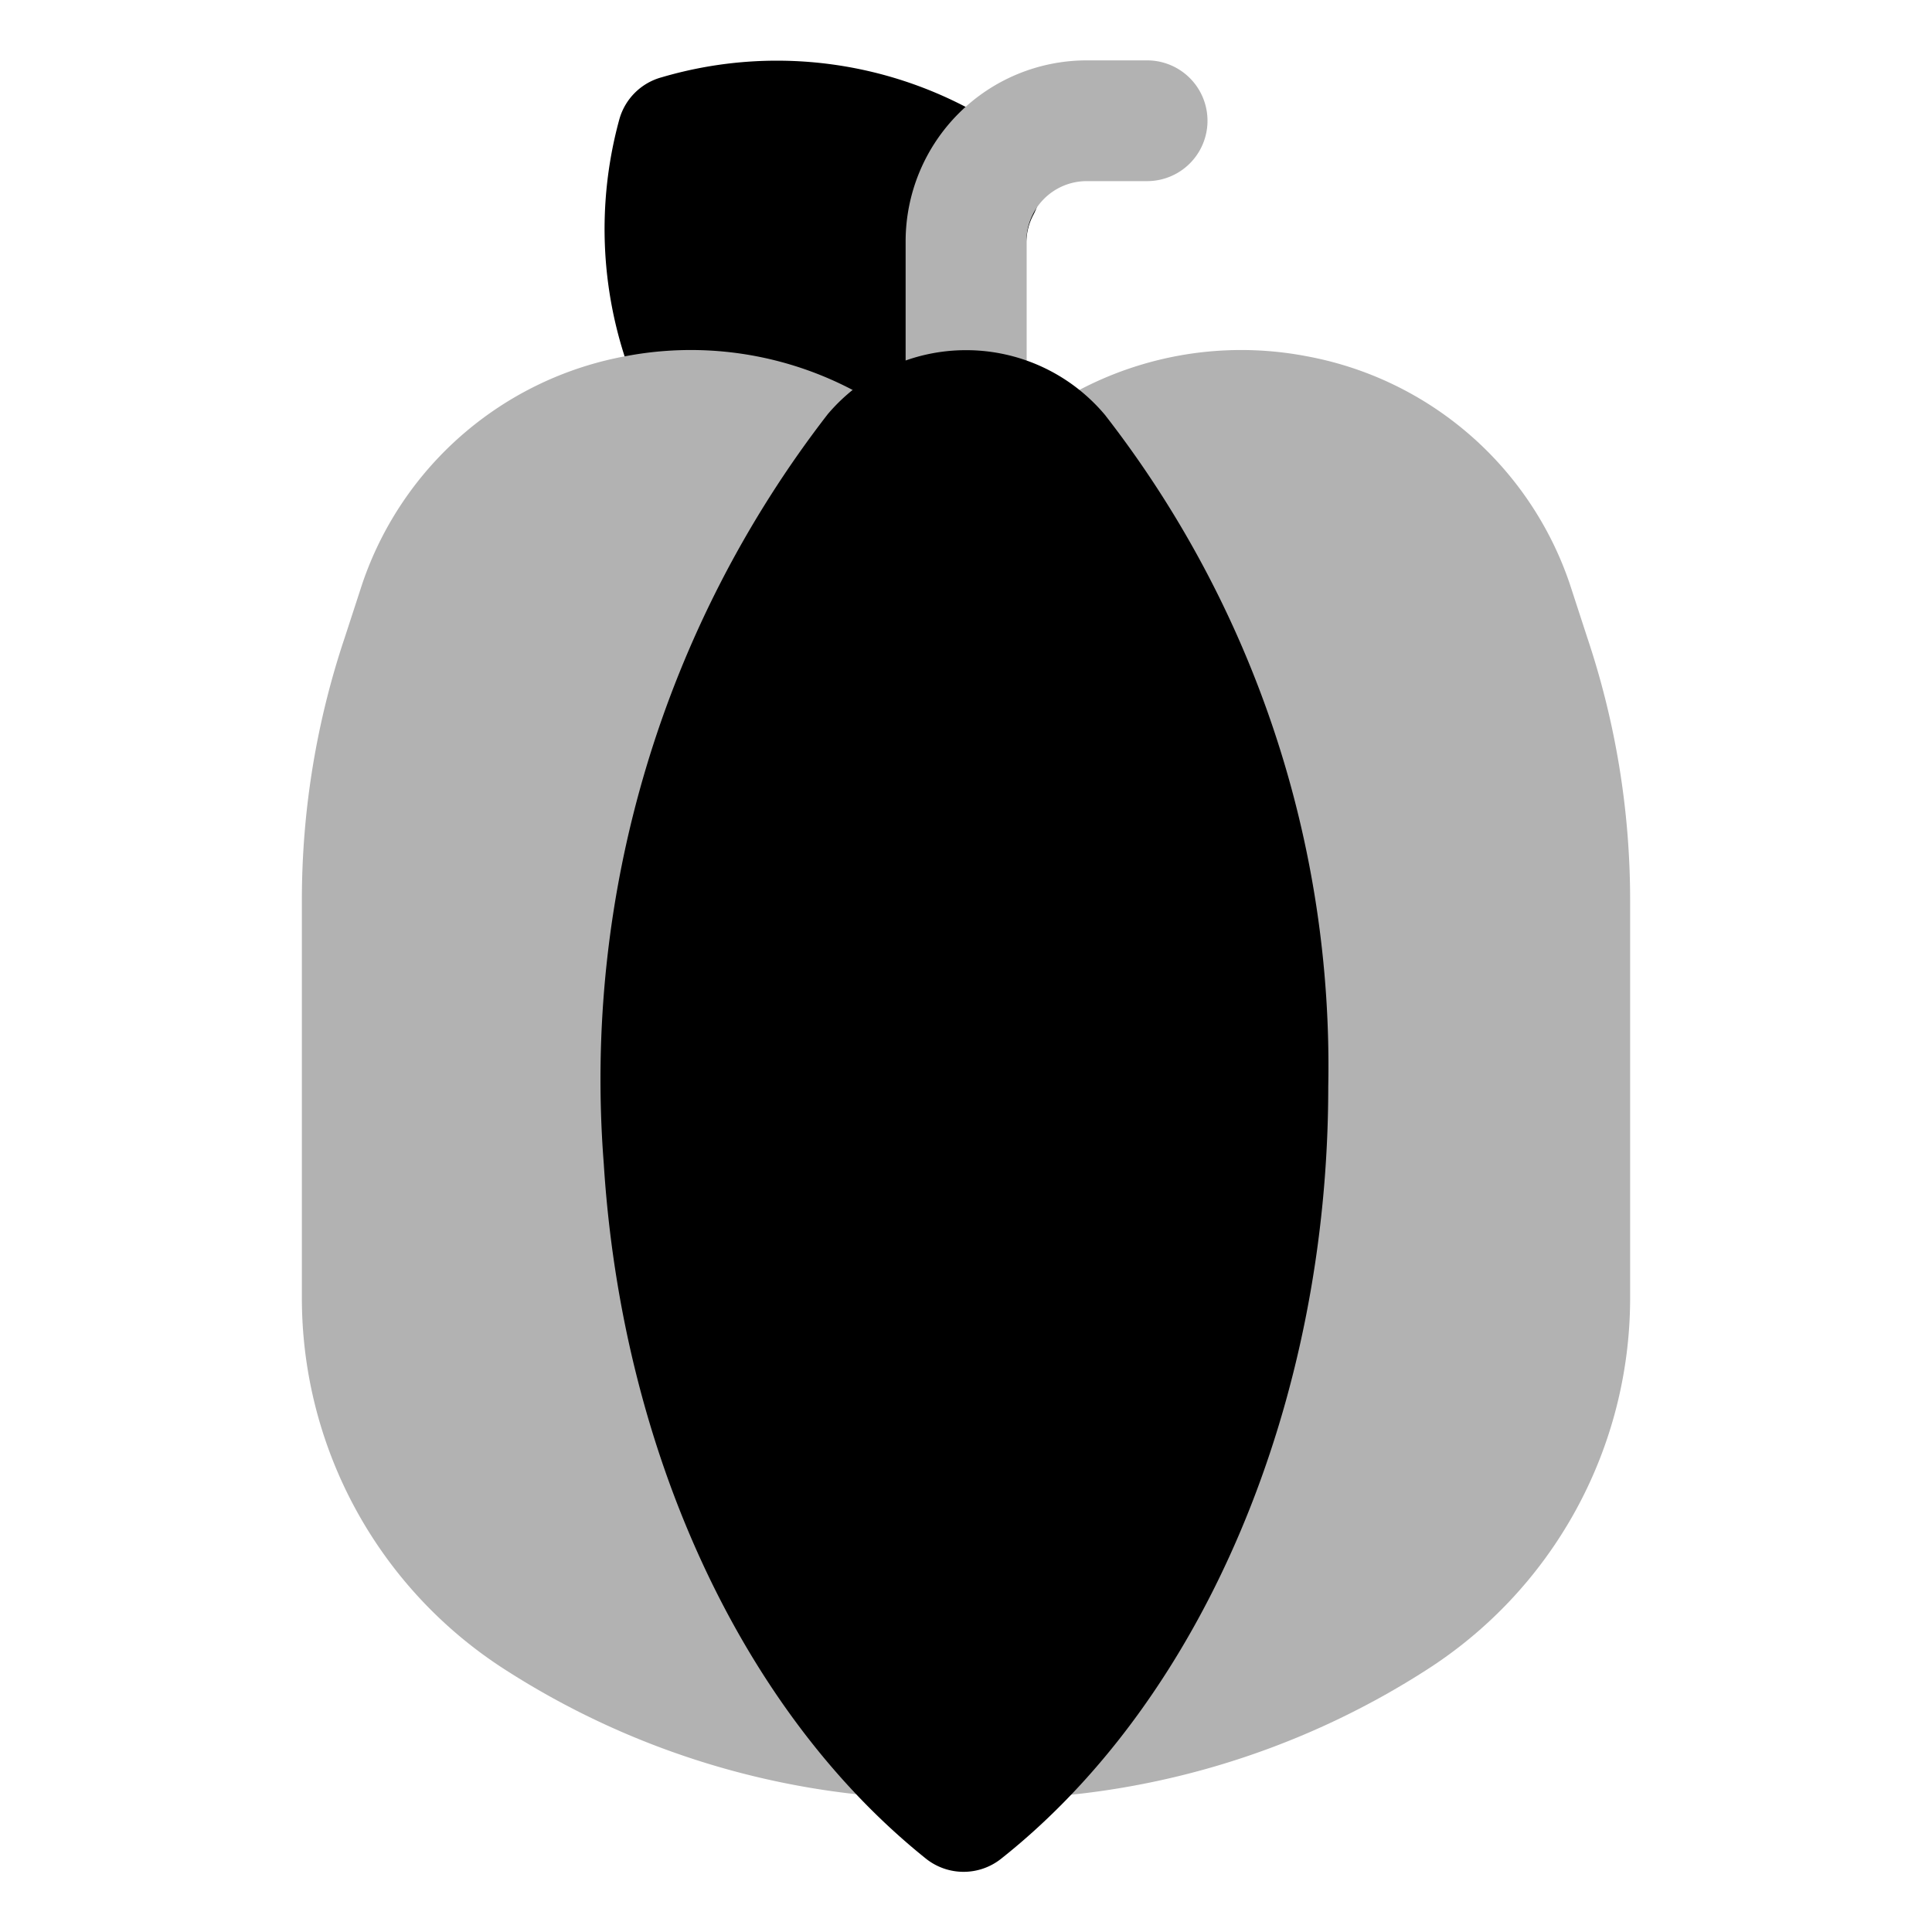
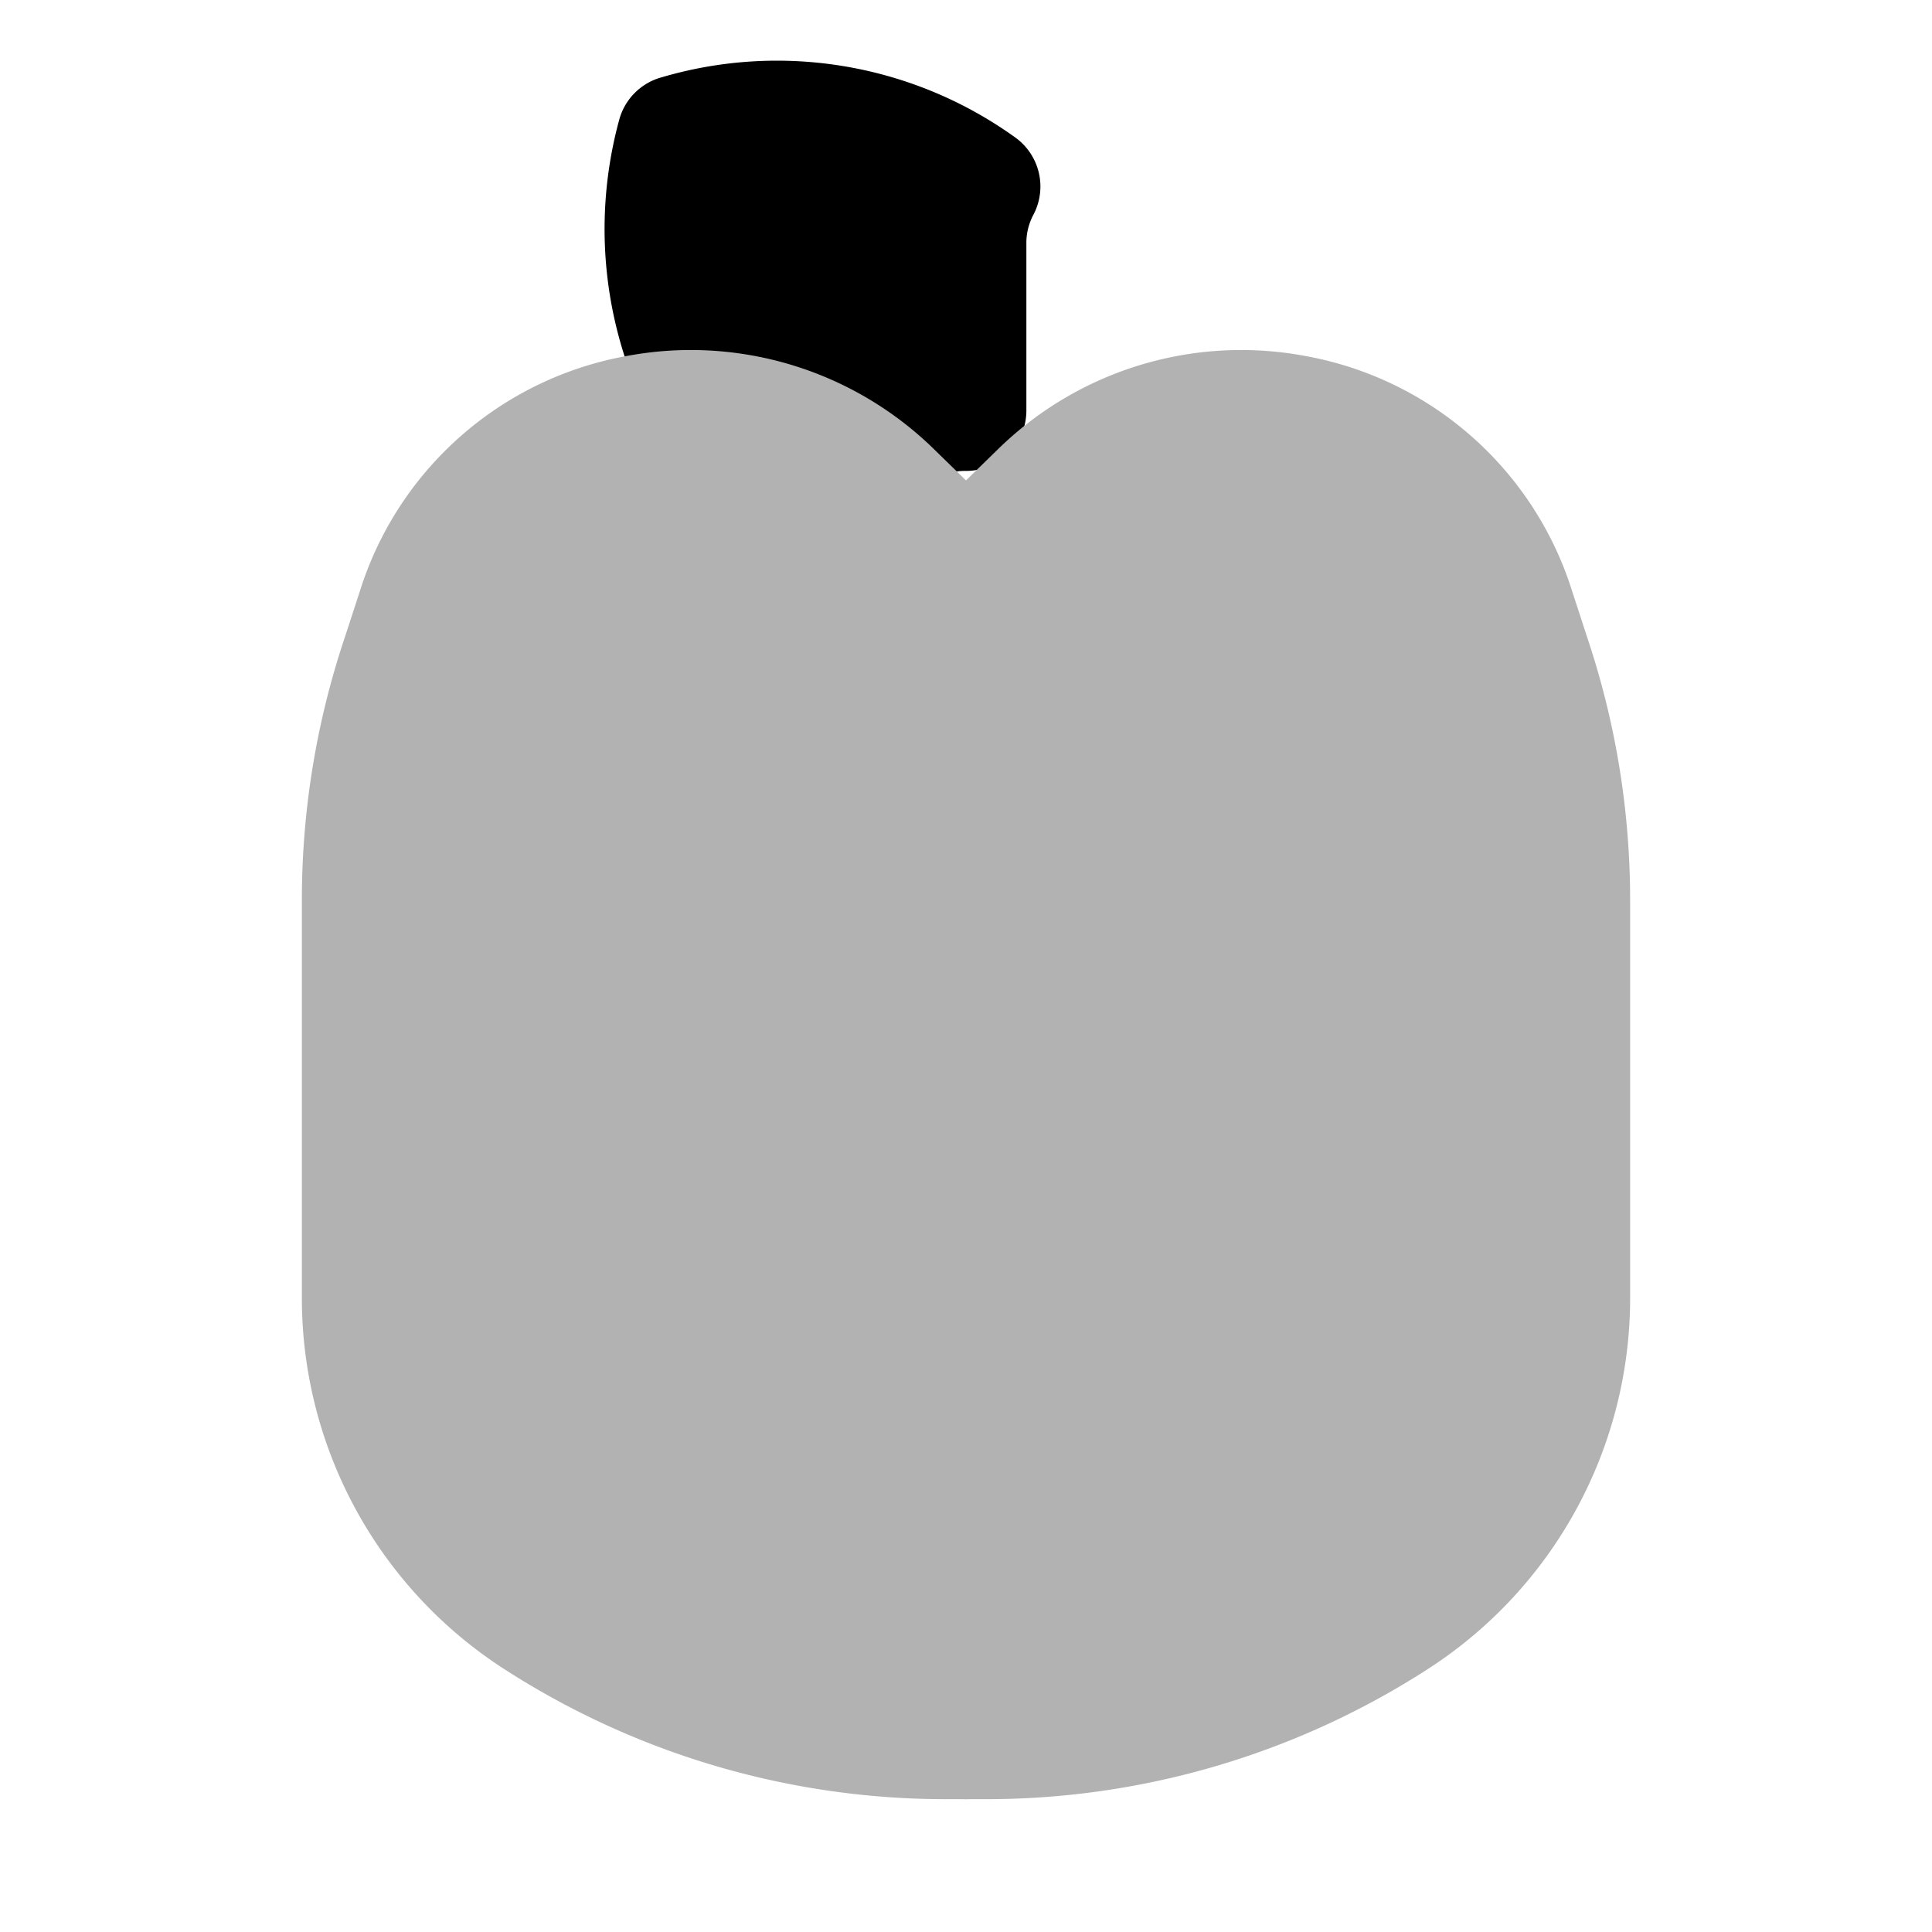
<svg xmlns="http://www.w3.org/2000/svg" width="800px" height="800px" viewBox="0 0 32 32" id="OBJECT">
  <defs>
    <style>.cls-1{fill:#b2b2b2;}</style>
  </defs>
  <title />
  <path d="M16.82,2.28a6.76,6.76,0,0,0-5.86-1,1,1,0,0,0-.7.69A6.87,6.87,0,0,0,11,7.34a1,1,0,0,0,.77.48,3.72,3.72,0,0,1,1.5.44l0,0a3.87,3.87,0,0,1,.43.27,1,1,0,0,0,.59.2,1,1,0,0,0,.79-.38l.16-.22A1,1,0,0,1,16,7.8a1,1,0,0,0,1-1V4a1,1,0,0,1,.12-.45A1,1,0,0,0,16.82,2.28Z" />
-   <path class="cls-1" d="M16,7.8a1,1,0,0,1-1-1V4a3,3,0,0,1,3-3h1a1,1,0,0,1,0,2H18a1,1,0,0,0-1,1V6.8A1,1,0,0,1,16,7.8Z" />
  <path class="cls-1" d="M26.29,10.56,26,9.67A5.69,5.69,0,0,0,21.64,5.9a5.76,5.76,0,0,0-5.11,1.54L15.3,8.64a1,1,0,0,0-.3.71V28.8a1,1,0,0,0,1,1h.32a13.49,13.49,0,0,0,7.29-2.13A7.31,7.31,0,0,0,27,21.52V14.9A13.66,13.66,0,0,0,26.29,10.56Z" />
  <path class="cls-1" d="M16.7,8.64l-1.23-1.2A5.76,5.76,0,0,0,10.36,5.9,5.69,5.69,0,0,0,6,9.67l-.29.89A13.66,13.66,0,0,0,5,14.9v6.62a7.31,7.31,0,0,0,3.39,6.15,13.49,13.49,0,0,0,7.29,2.13H16a1,1,0,0,0,1-1V9.35A1,1,0,0,0,16.7,8.64Z" />
-   <path d="M18.3,6.87A3,3,0,0,0,16,5.8h0a3,3,0,0,0-2.29,1.06A18,18,0,0,0,10,19.27c.3,4.77,2.29,9.07,5.33,11.51a1,1,0,0,0,1.26,0C19.94,28.12,22,23.22,22,18A17.56,17.56,0,0,0,18.3,6.87Z" />
</svg>